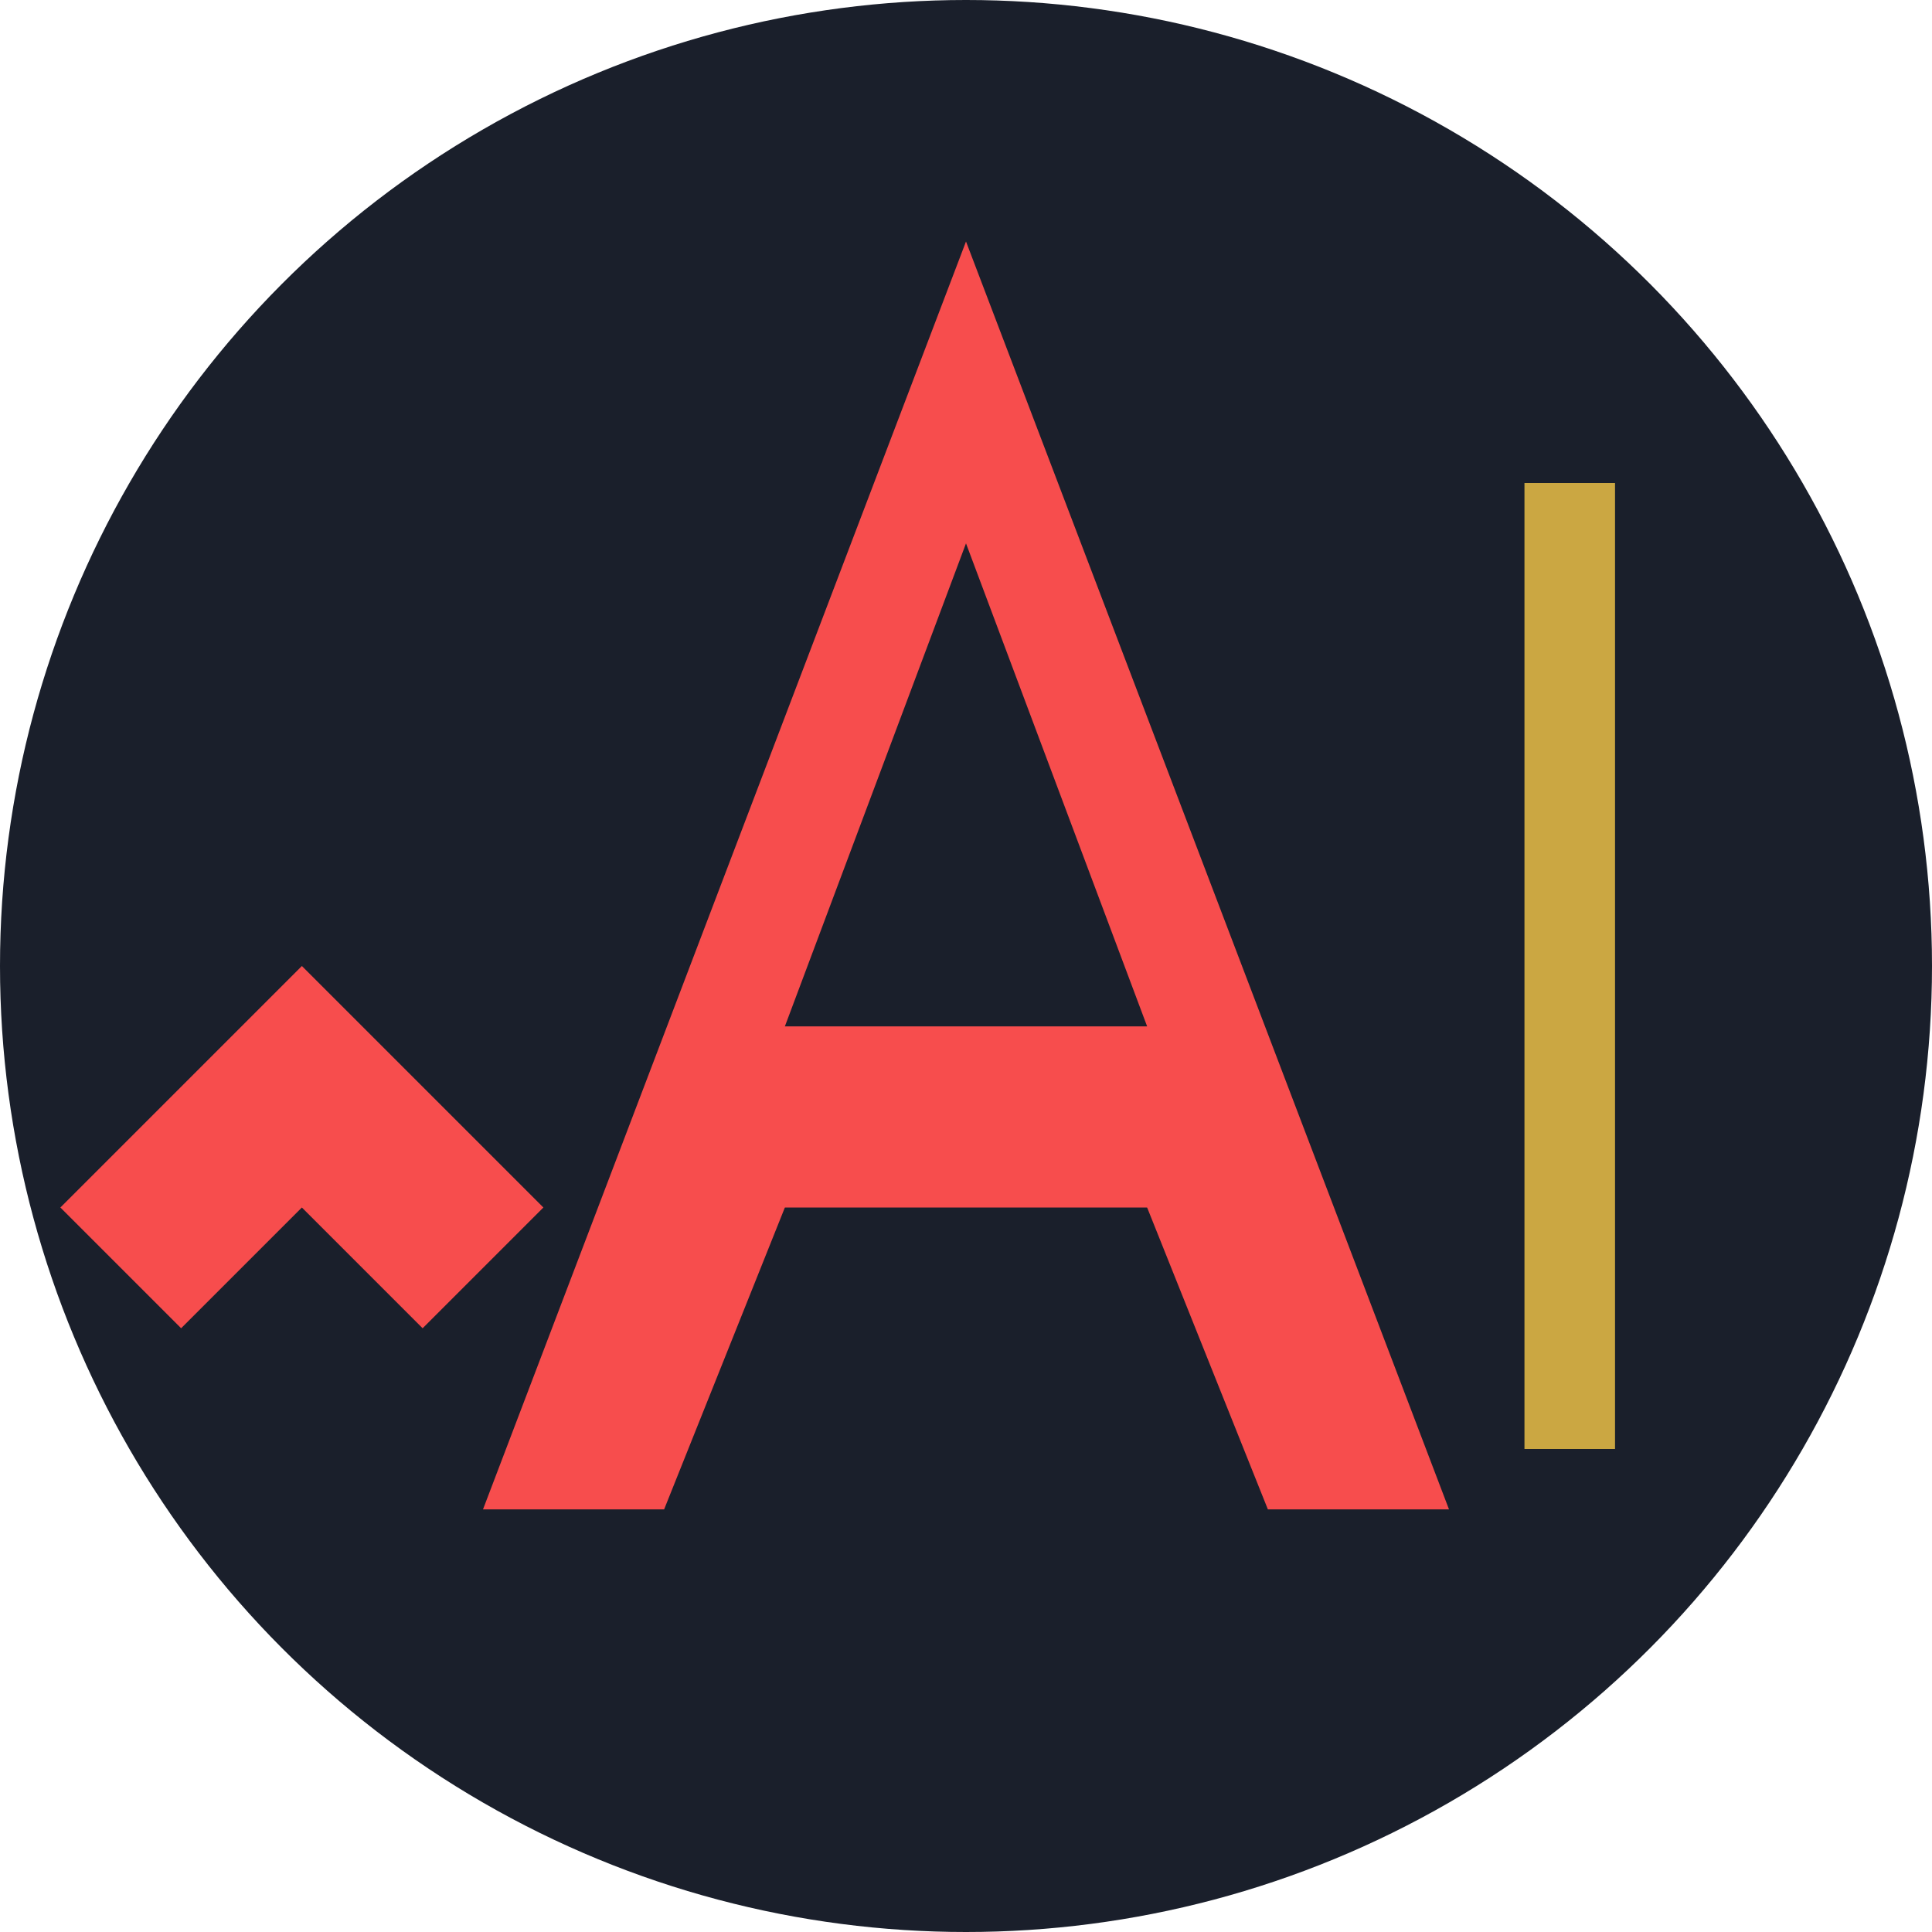
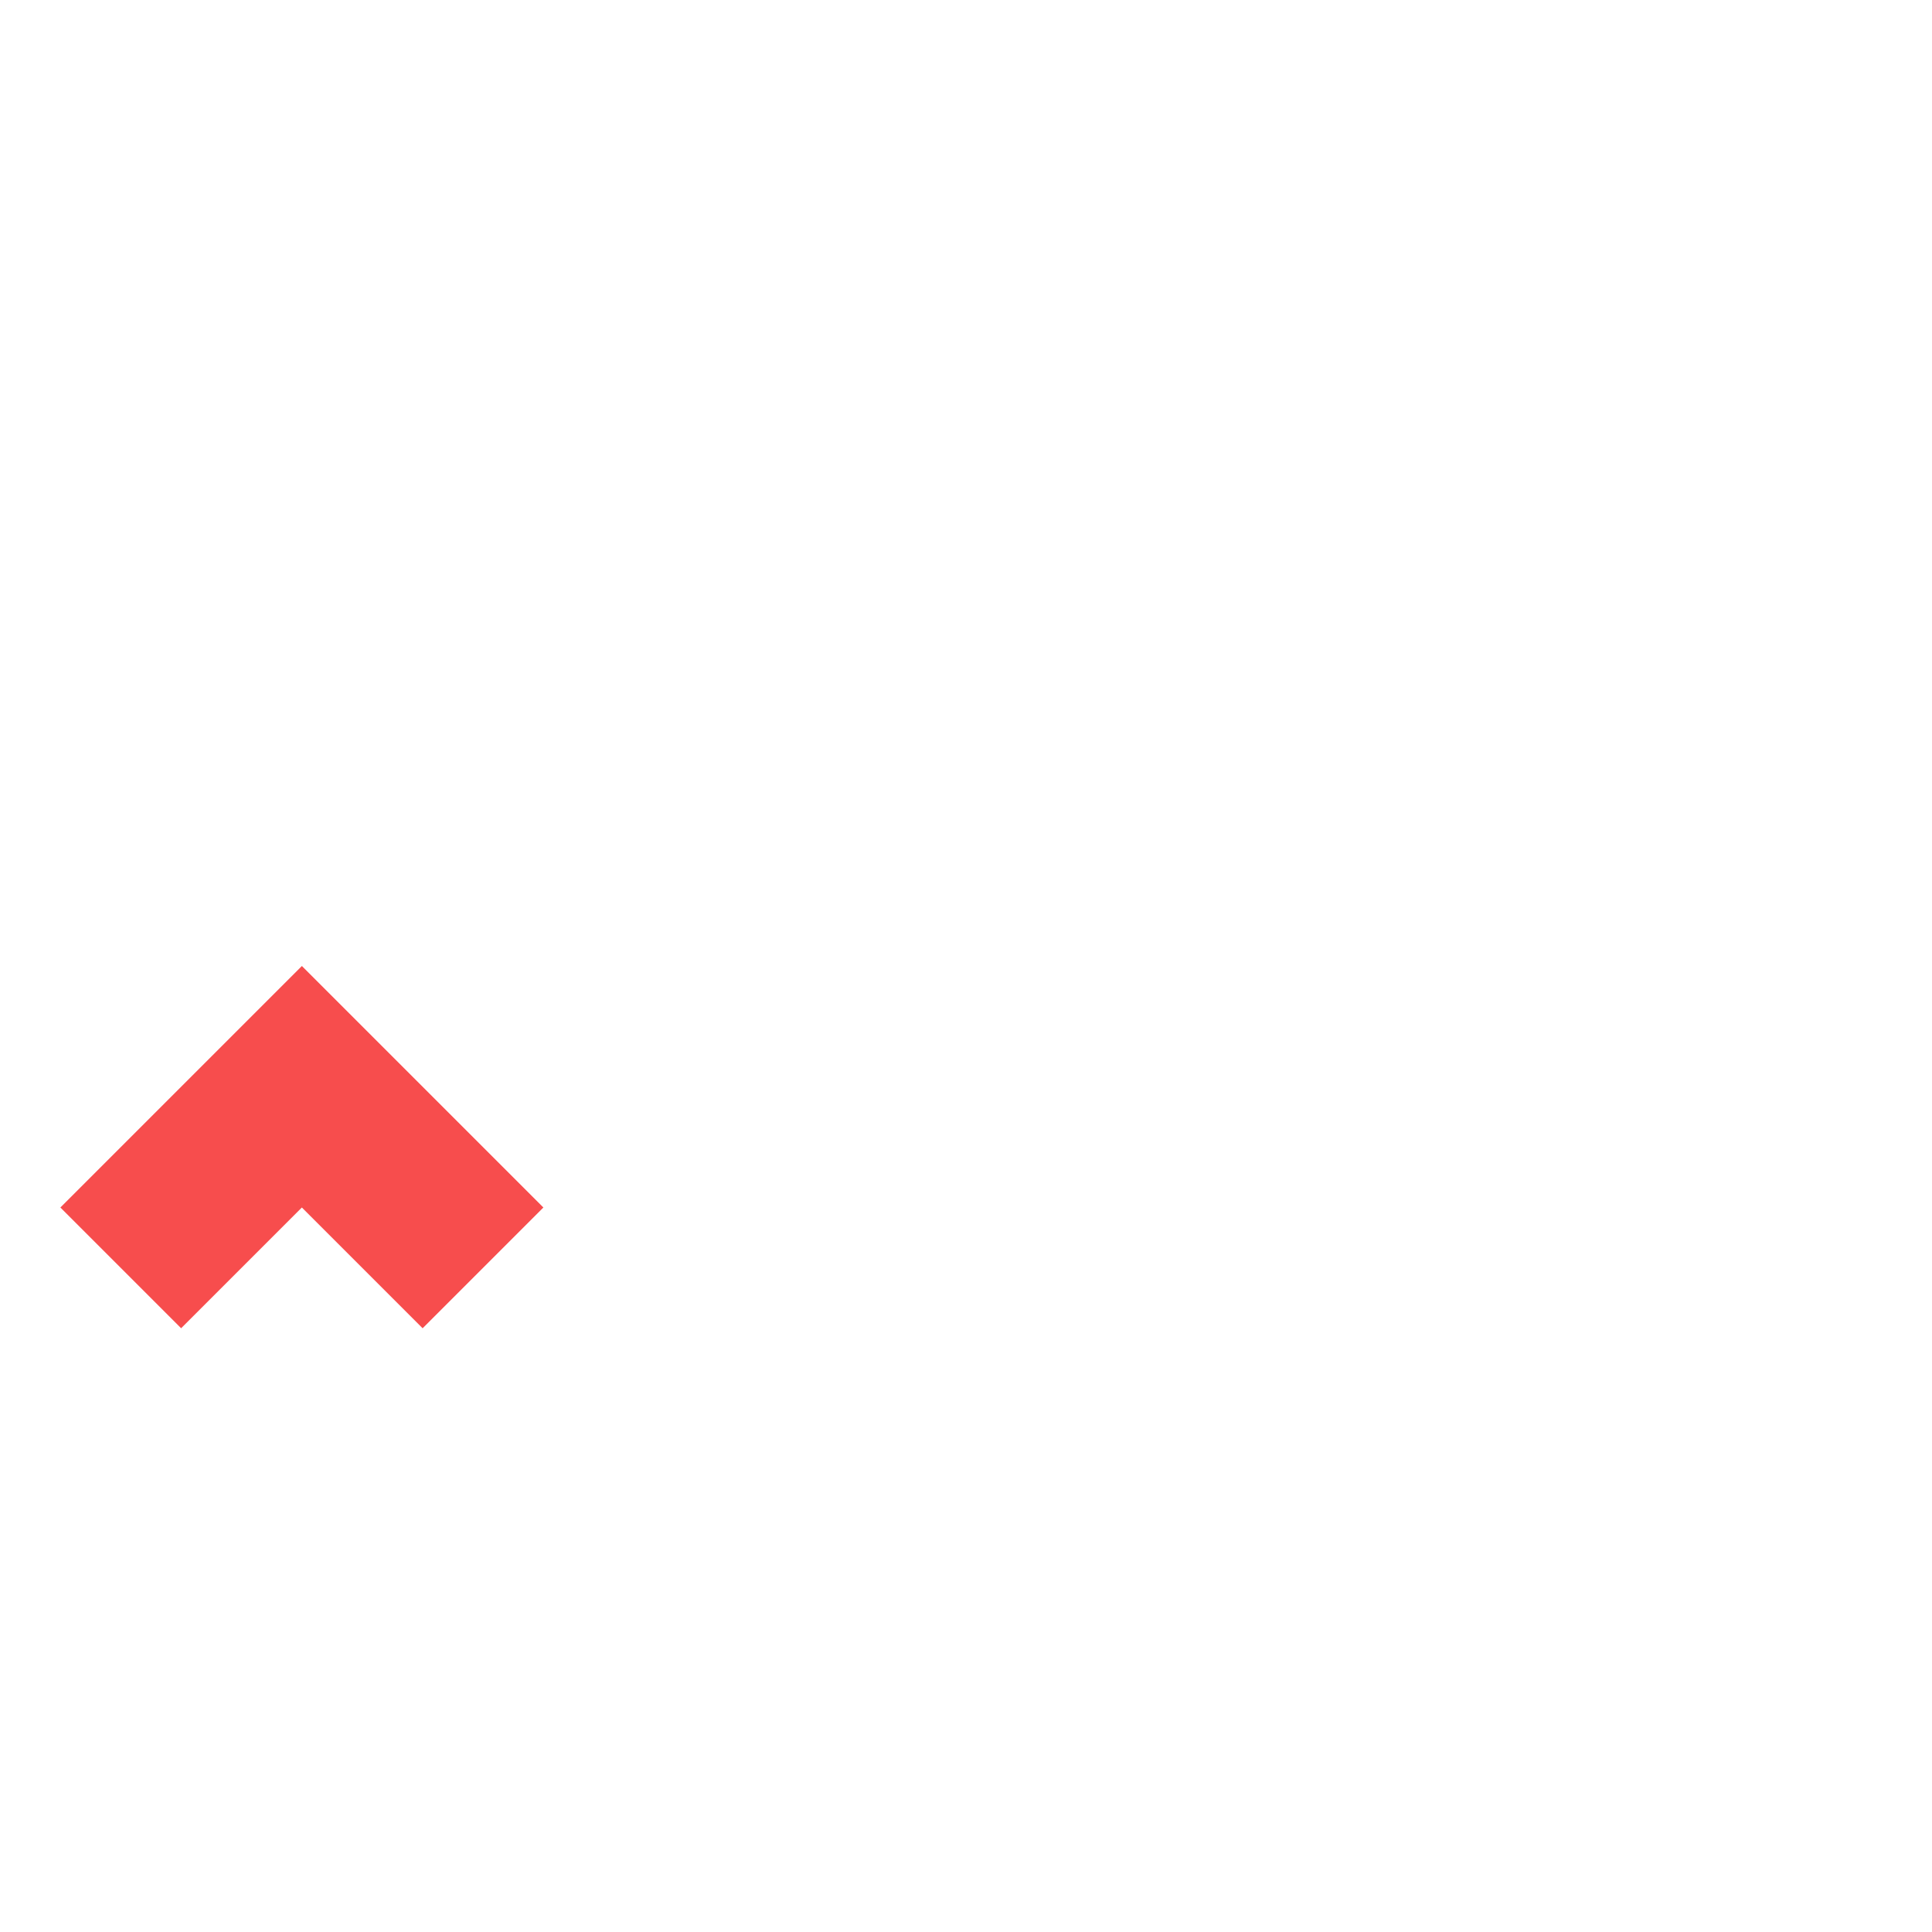
<svg xmlns="http://www.w3.org/2000/svg" width="32" height="32" viewBox="0 0 32 32">
-   <circle cx="16" cy="16" r="16" fill="#1A1F2B" />
  <g fill="#F74D4D">
-     <path d="M16 4 L24 25 L21 25 L19 20 L13 20 L11 25 L8 25 L16 4 Z M16 9 L13 17 L19 17 L16 9 Z" />
    <path d="M5 16 L9 20 L7 22 L5 20 L3 22 L1 20 L5 16" />
  </g>
-   <path d="M26 8 L26 24" stroke="#F7C948" stroke-width="1.5" opacity="0.8" />
</svg>